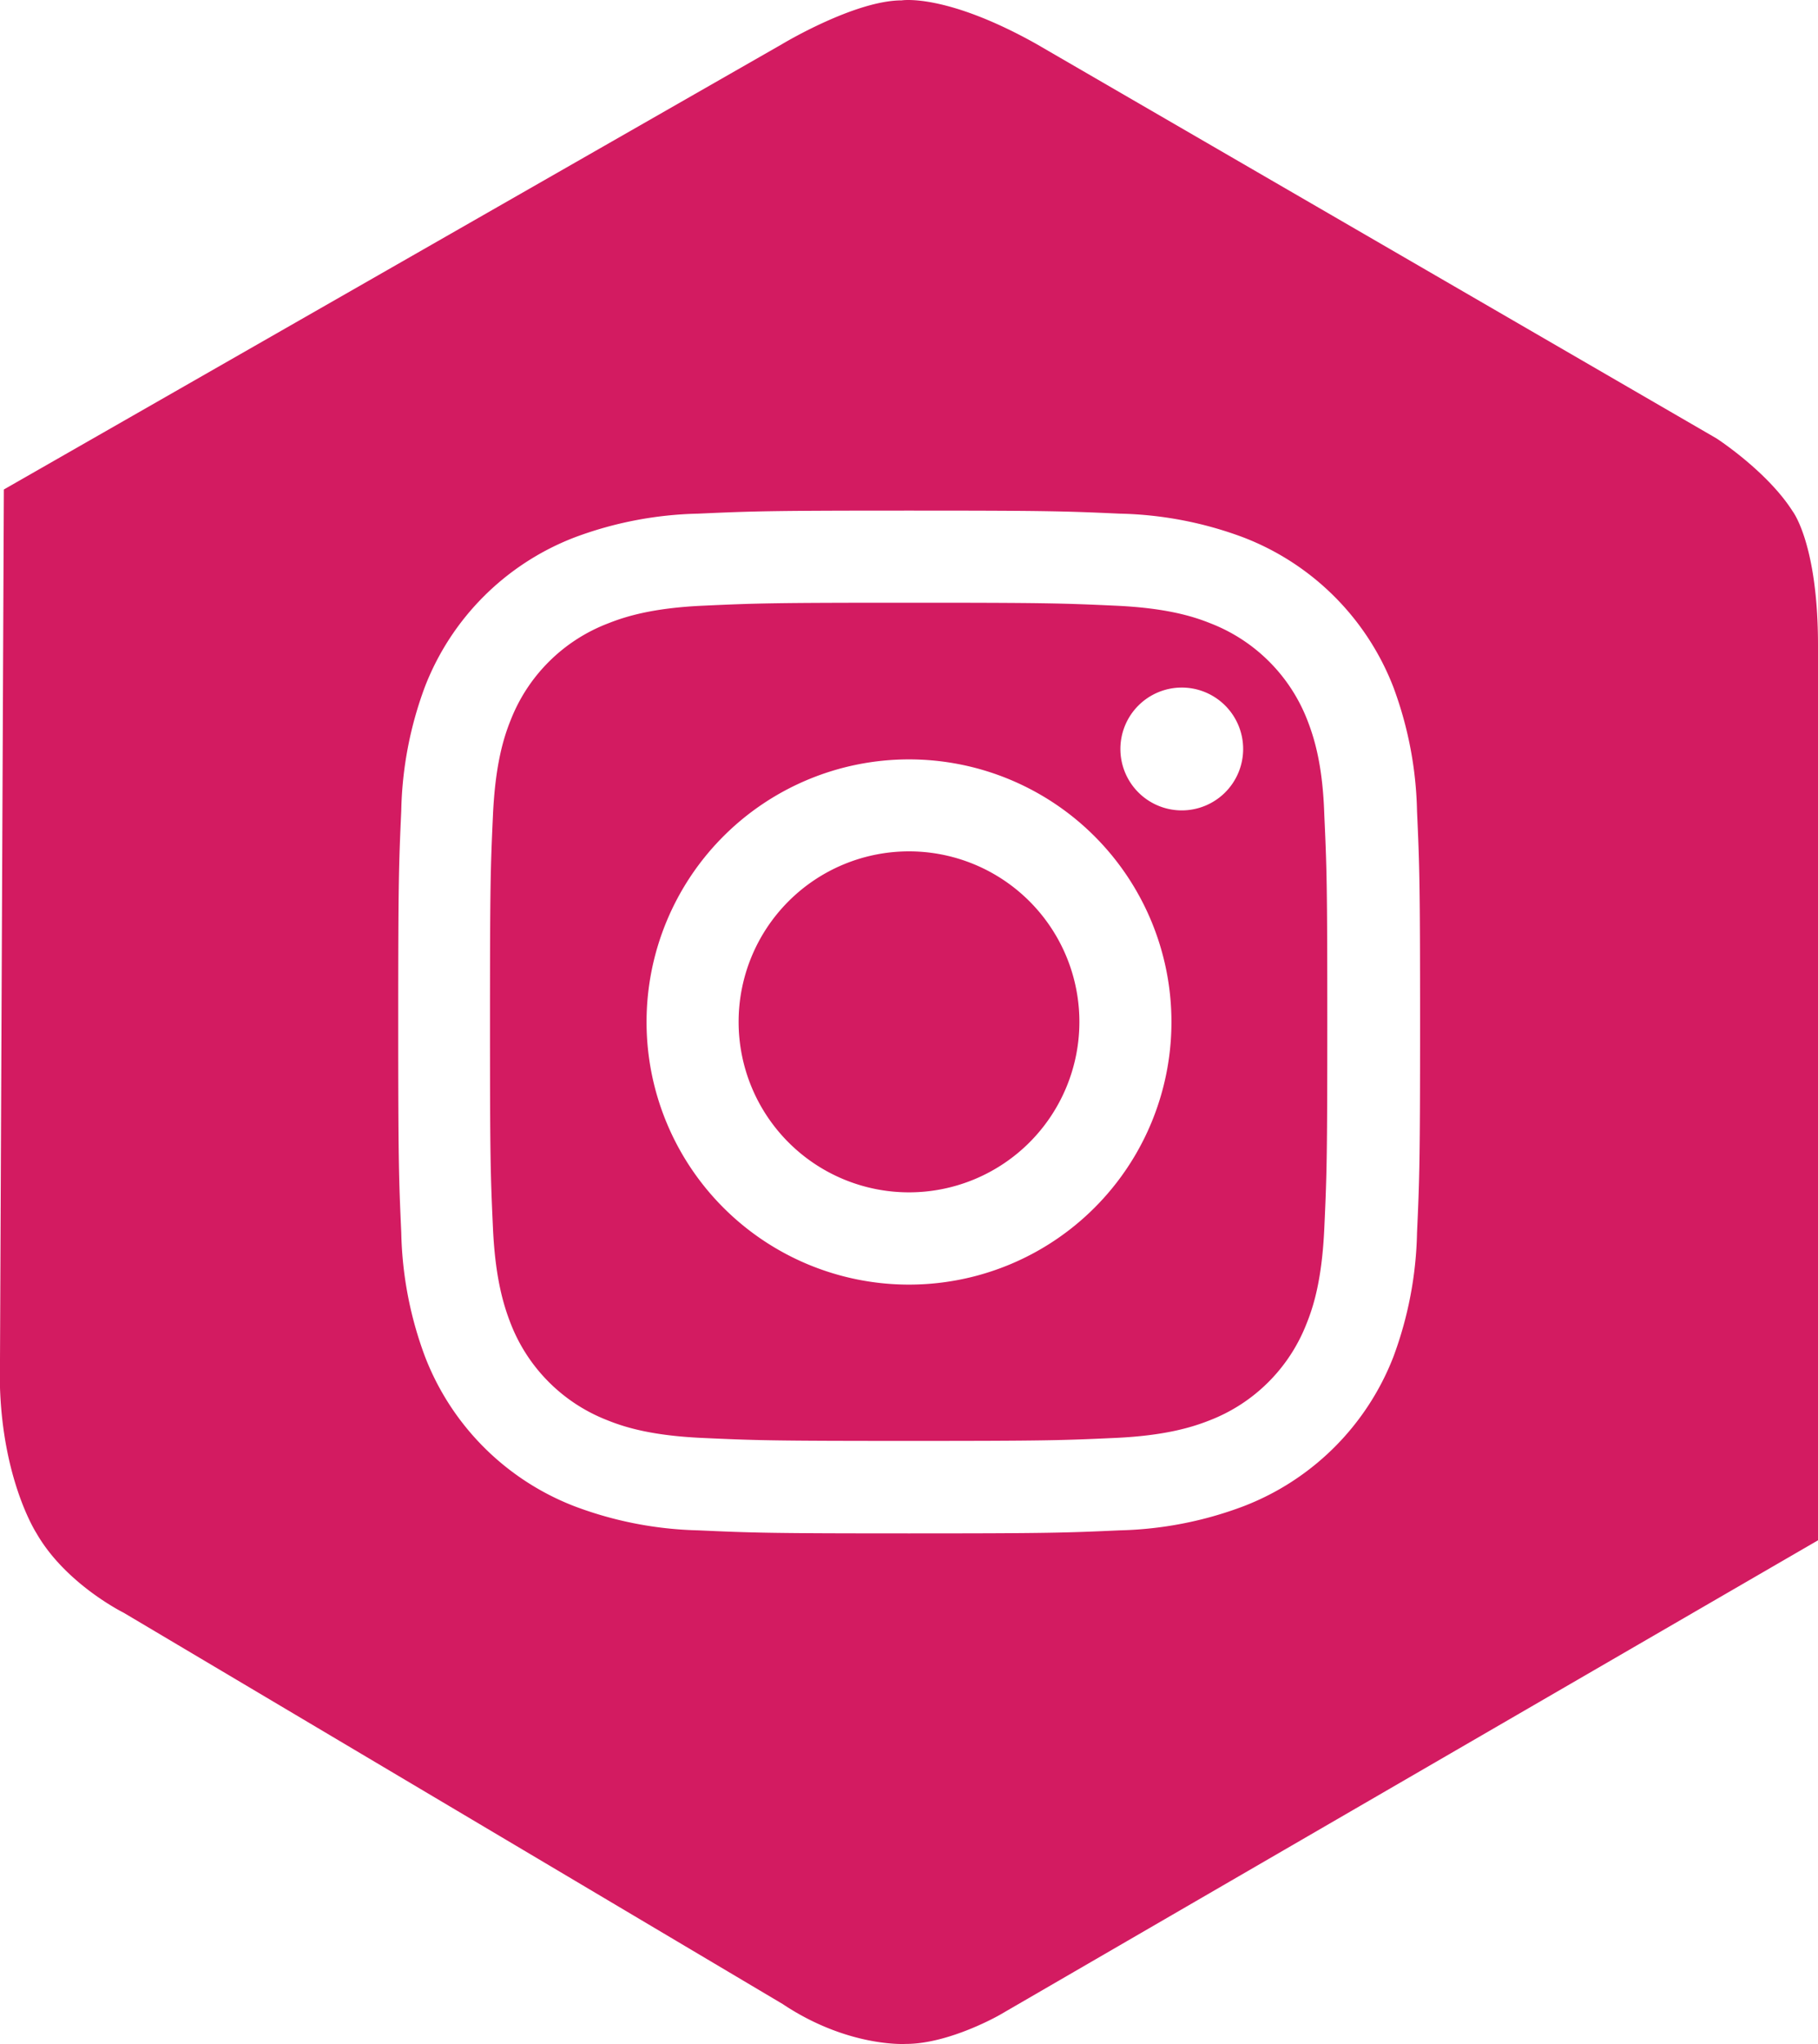
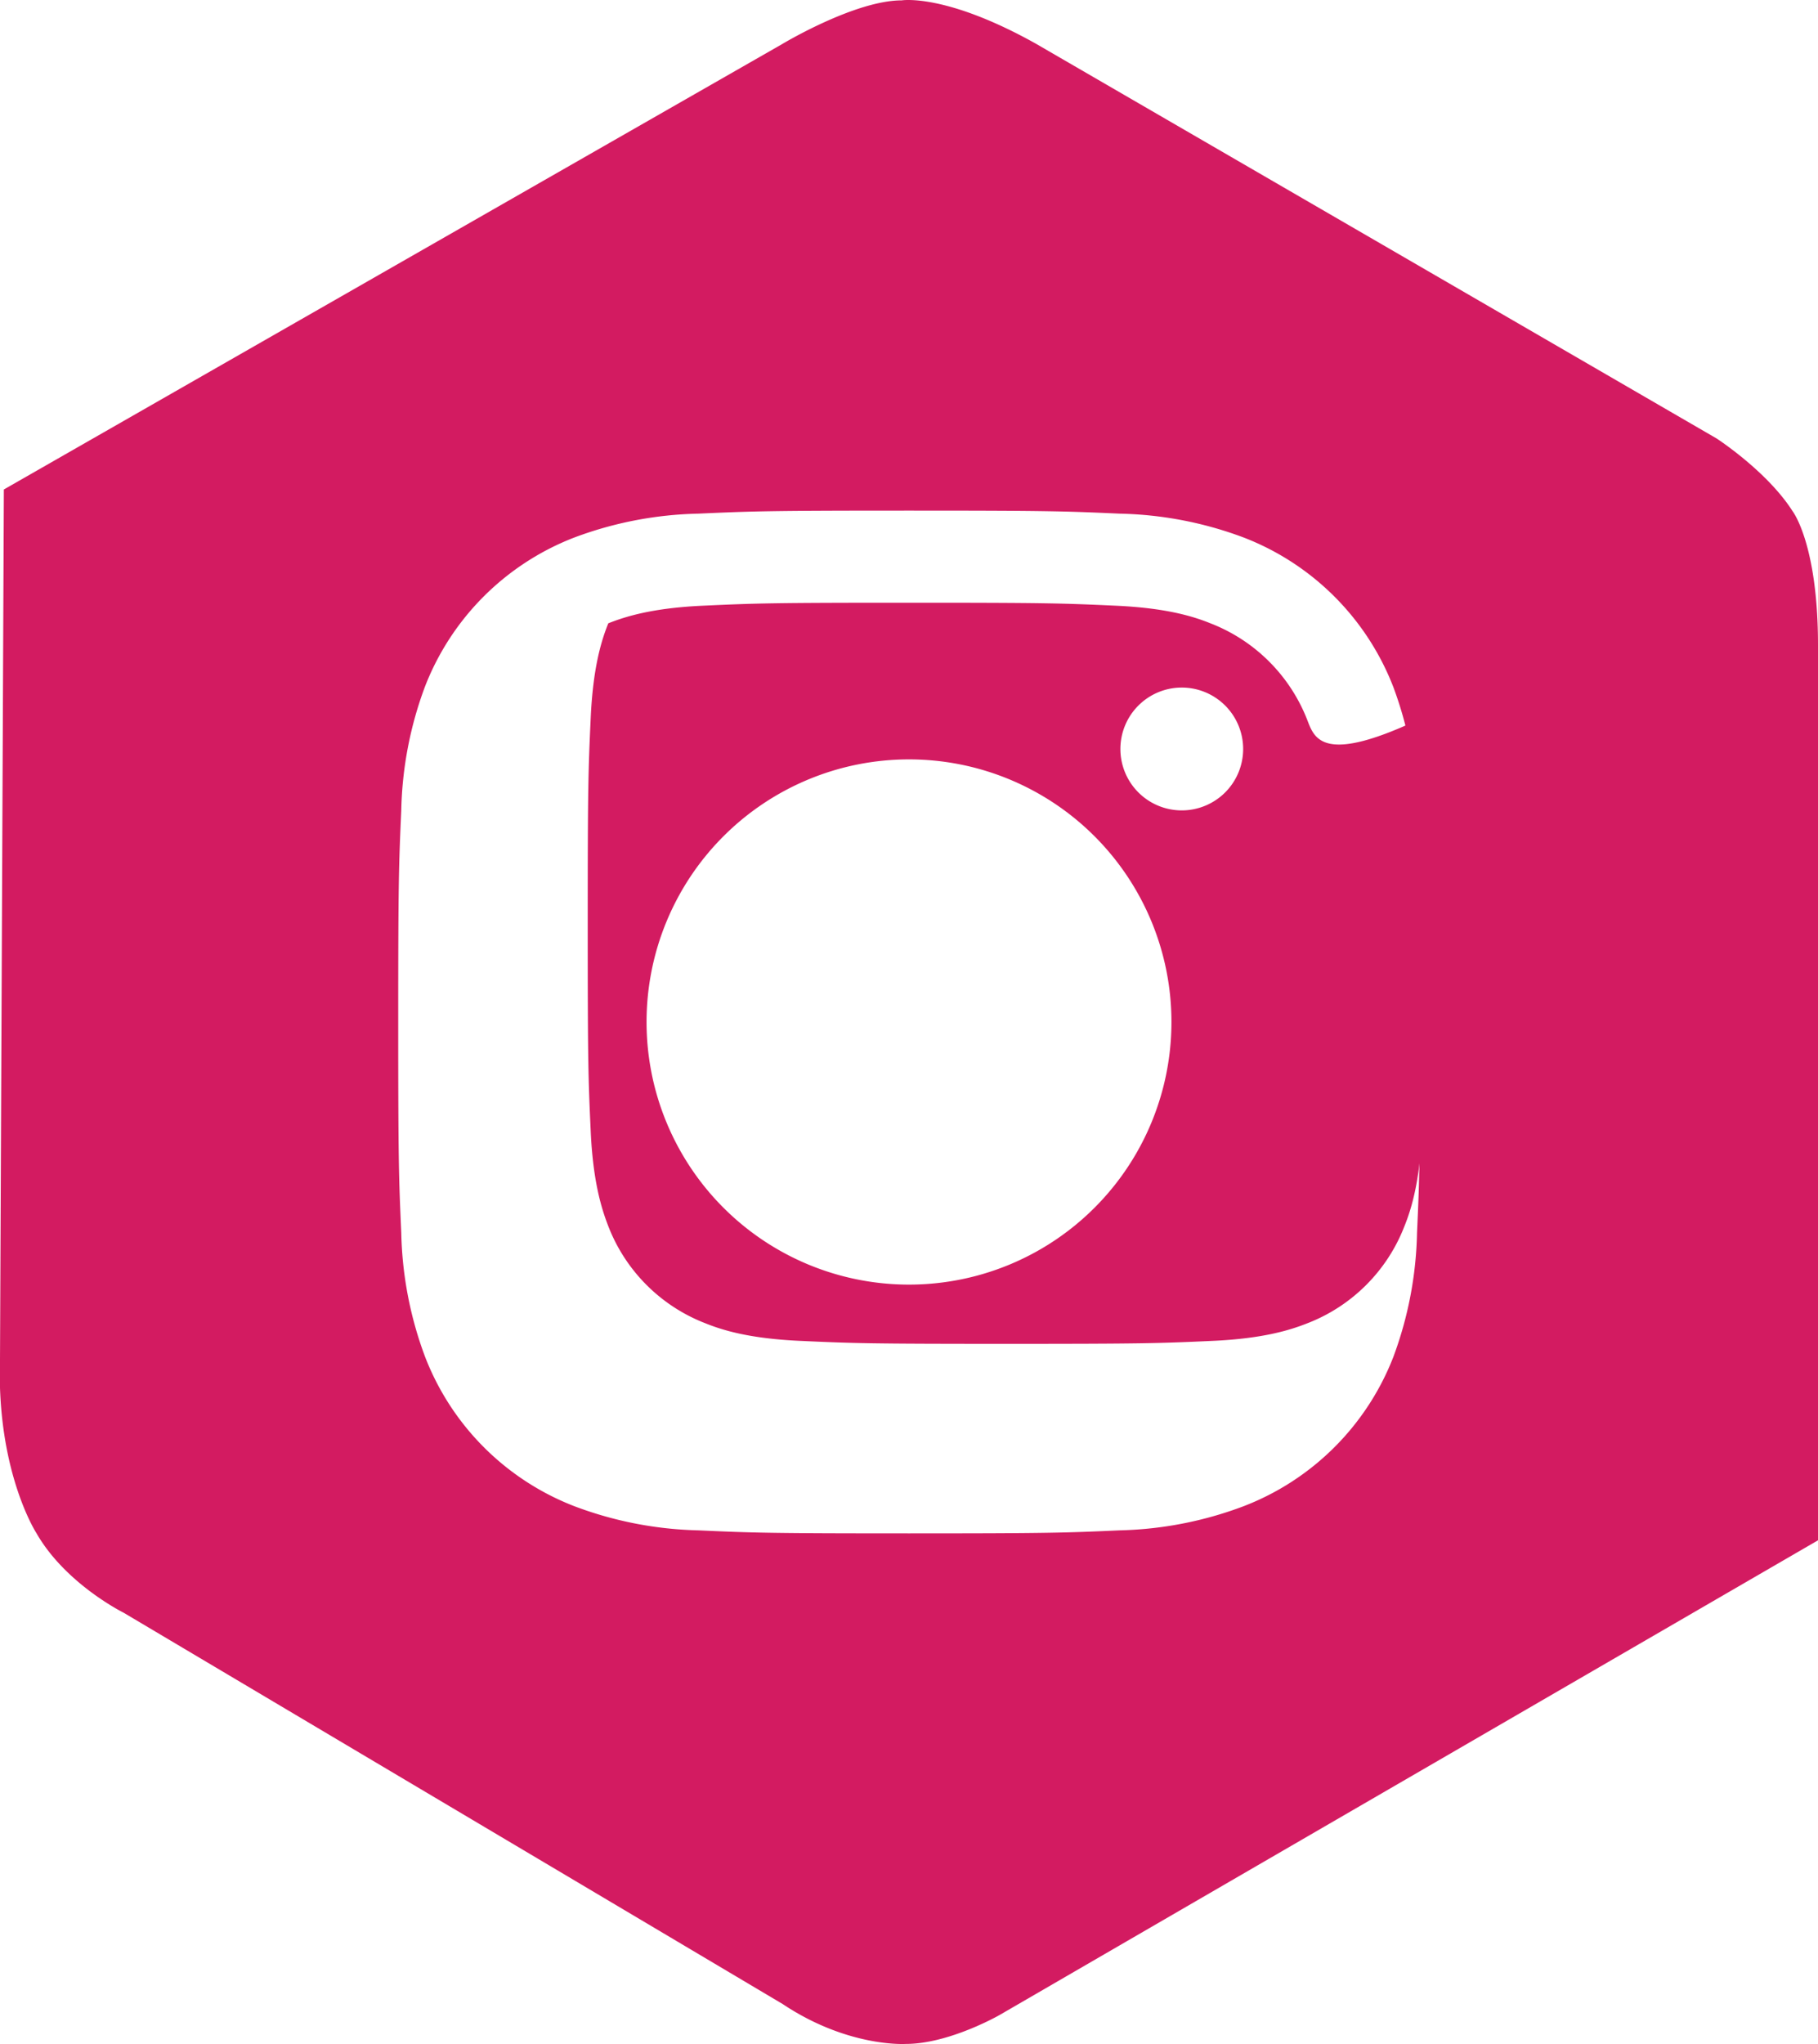
<svg xmlns="http://www.w3.org/2000/svg" viewBox="0 0 250 280.9">
  <defs>
    <style>.cls-1{fill:#d31b61;}</style>
  </defs>
  <title>AVI_Instagram_Pink</title>
  <g id="Layer_2" data-name="Layer 2">
    <g id="Layer_1-2" data-name="Layer 1">
-       <path class="cls-1" d="M179.79,99a23.31,23.31,0,0,0-13.34-13.34c-2.47-1-6.2-2.11-13-2.42-7.41-.34-9.63-.41-28.4-.41s-21,.07-28.4.41c-6.85.31-10.58,1.46-13,2.42A23.31,23.31,0,0,0,70.21,99c-1,2.47-2.11,6.2-2.42,13-.34,7.41-.41,9.63-.41,28.4s.07,21,.41,28.4c.31,6.85,1.46,10.58,2.42,13.05a23.31,23.31,0,0,0,13.34,13.34c2.47,1,6.2,2.11,13,2.42,7.41.34,9.63.41,28.4.41s21-.07,28.4-.41c6.85-.31,10.58-1.46,13-2.42a23.31,23.31,0,0,0,13.34-13.34c1-2.47,2.11-6.2,2.42-13.05.34-7.41.41-9.63.41-28.4s-.07-21-.41-28.4C181.9,105.2,180.75,101.47,179.79,99ZM125,176.54a36.09,36.09,0,1,1,36.09-36.09A36.09,36.09,0,0,1,125,176.54Zm37.52-65.17a8.44,8.44,0,1,1,8.43-8.44A8.44,8.44,0,0,1,162.52,111.37Z" />
-       <path class="cls-1" d="M125,117a23.43,23.43,0,1,0,23.43,23.43A23.43,23.43,0,0,0,125,117Z" />
+       <path class="cls-1" d="M179.79,99a23.31,23.31,0,0,0-13.34-13.34c-2.47-1-6.2-2.11-13-2.42-7.41-.34-9.63-.41-28.4-.41s-21,.07-28.4.41c-6.85.31-10.58,1.46-13,2.42c-1,2.47-2.11,6.2-2.42,13-.34,7.41-.41,9.63-.41,28.4s.07,21,.41,28.4c.31,6.85,1.46,10.58,2.42,13.05a23.31,23.31,0,0,0,13.34,13.34c2.47,1,6.2,2.11,13,2.42,7.41.34,9.63.41,28.4.41s21-.07,28.4-.41c6.85-.31,10.58-1.46,13-2.42a23.31,23.31,0,0,0,13.34-13.34c1-2.47,2.11-6.2,2.42-13.05.34-7.41.41-9.63.41-28.4s-.07-21-.41-28.4C181.9,105.2,180.75,101.47,179.79,99ZM125,176.54a36.09,36.09,0,1,1,36.09-36.09A36.09,36.09,0,0,1,125,176.54Zm37.52-65.17a8.44,8.44,0,1,1,8.43-8.44A8.44,8.44,0,0,1,162.52,111.37Z" />
      <path class="cls-1" d="M246.51,70.26c-3.48-5.48-10.45-10-10.45-10L142.44,6C130-.95,124,.05,124,.05c-6.47,0-16.43,6-16.43,6L.53,67.27,0,186.78c-.5,15.43,5,23.9,5,23.9,4,7,12,10.95,12,10.95l90.63,53.78c9,6,16.93,5.48,16.93,5.48,6,0,12.94-4,12.94-4L250,211.68v-123C250,74.74,246.51,70.26,246.51,70.26Zm-51.65,99.17a51.76,51.76,0,0,1-3.26,17.06A35.92,35.92,0,0,1,171,207,51.48,51.48,0,0,1,154,210.31c-7.5.34-9.89.42-29,.42s-21.48-.08-29-.42A51.48,51.48,0,0,1,79,207a35.86,35.86,0,0,1-20.55-20.55,51.48,51.48,0,0,1-3.27-17.06c-.34-7.5-.42-9.89-.42-29s.08-21.48.42-29a51.48,51.48,0,0,1,3.27-17.06A35.86,35.86,0,0,1,79,73.86,51.48,51.48,0,0,1,96,70.59c7.5-.34,9.89-.42,29-.42s21.48.08,29,.42A51.48,51.48,0,0,1,171,73.86,35.92,35.92,0,0,1,191.6,94.41a51.76,51.76,0,0,1,3.26,17.06c.34,7.5.42,9.89.42,29S195.2,161.93,194.86,169.43Z" />
    </g>
  </g>
</svg>